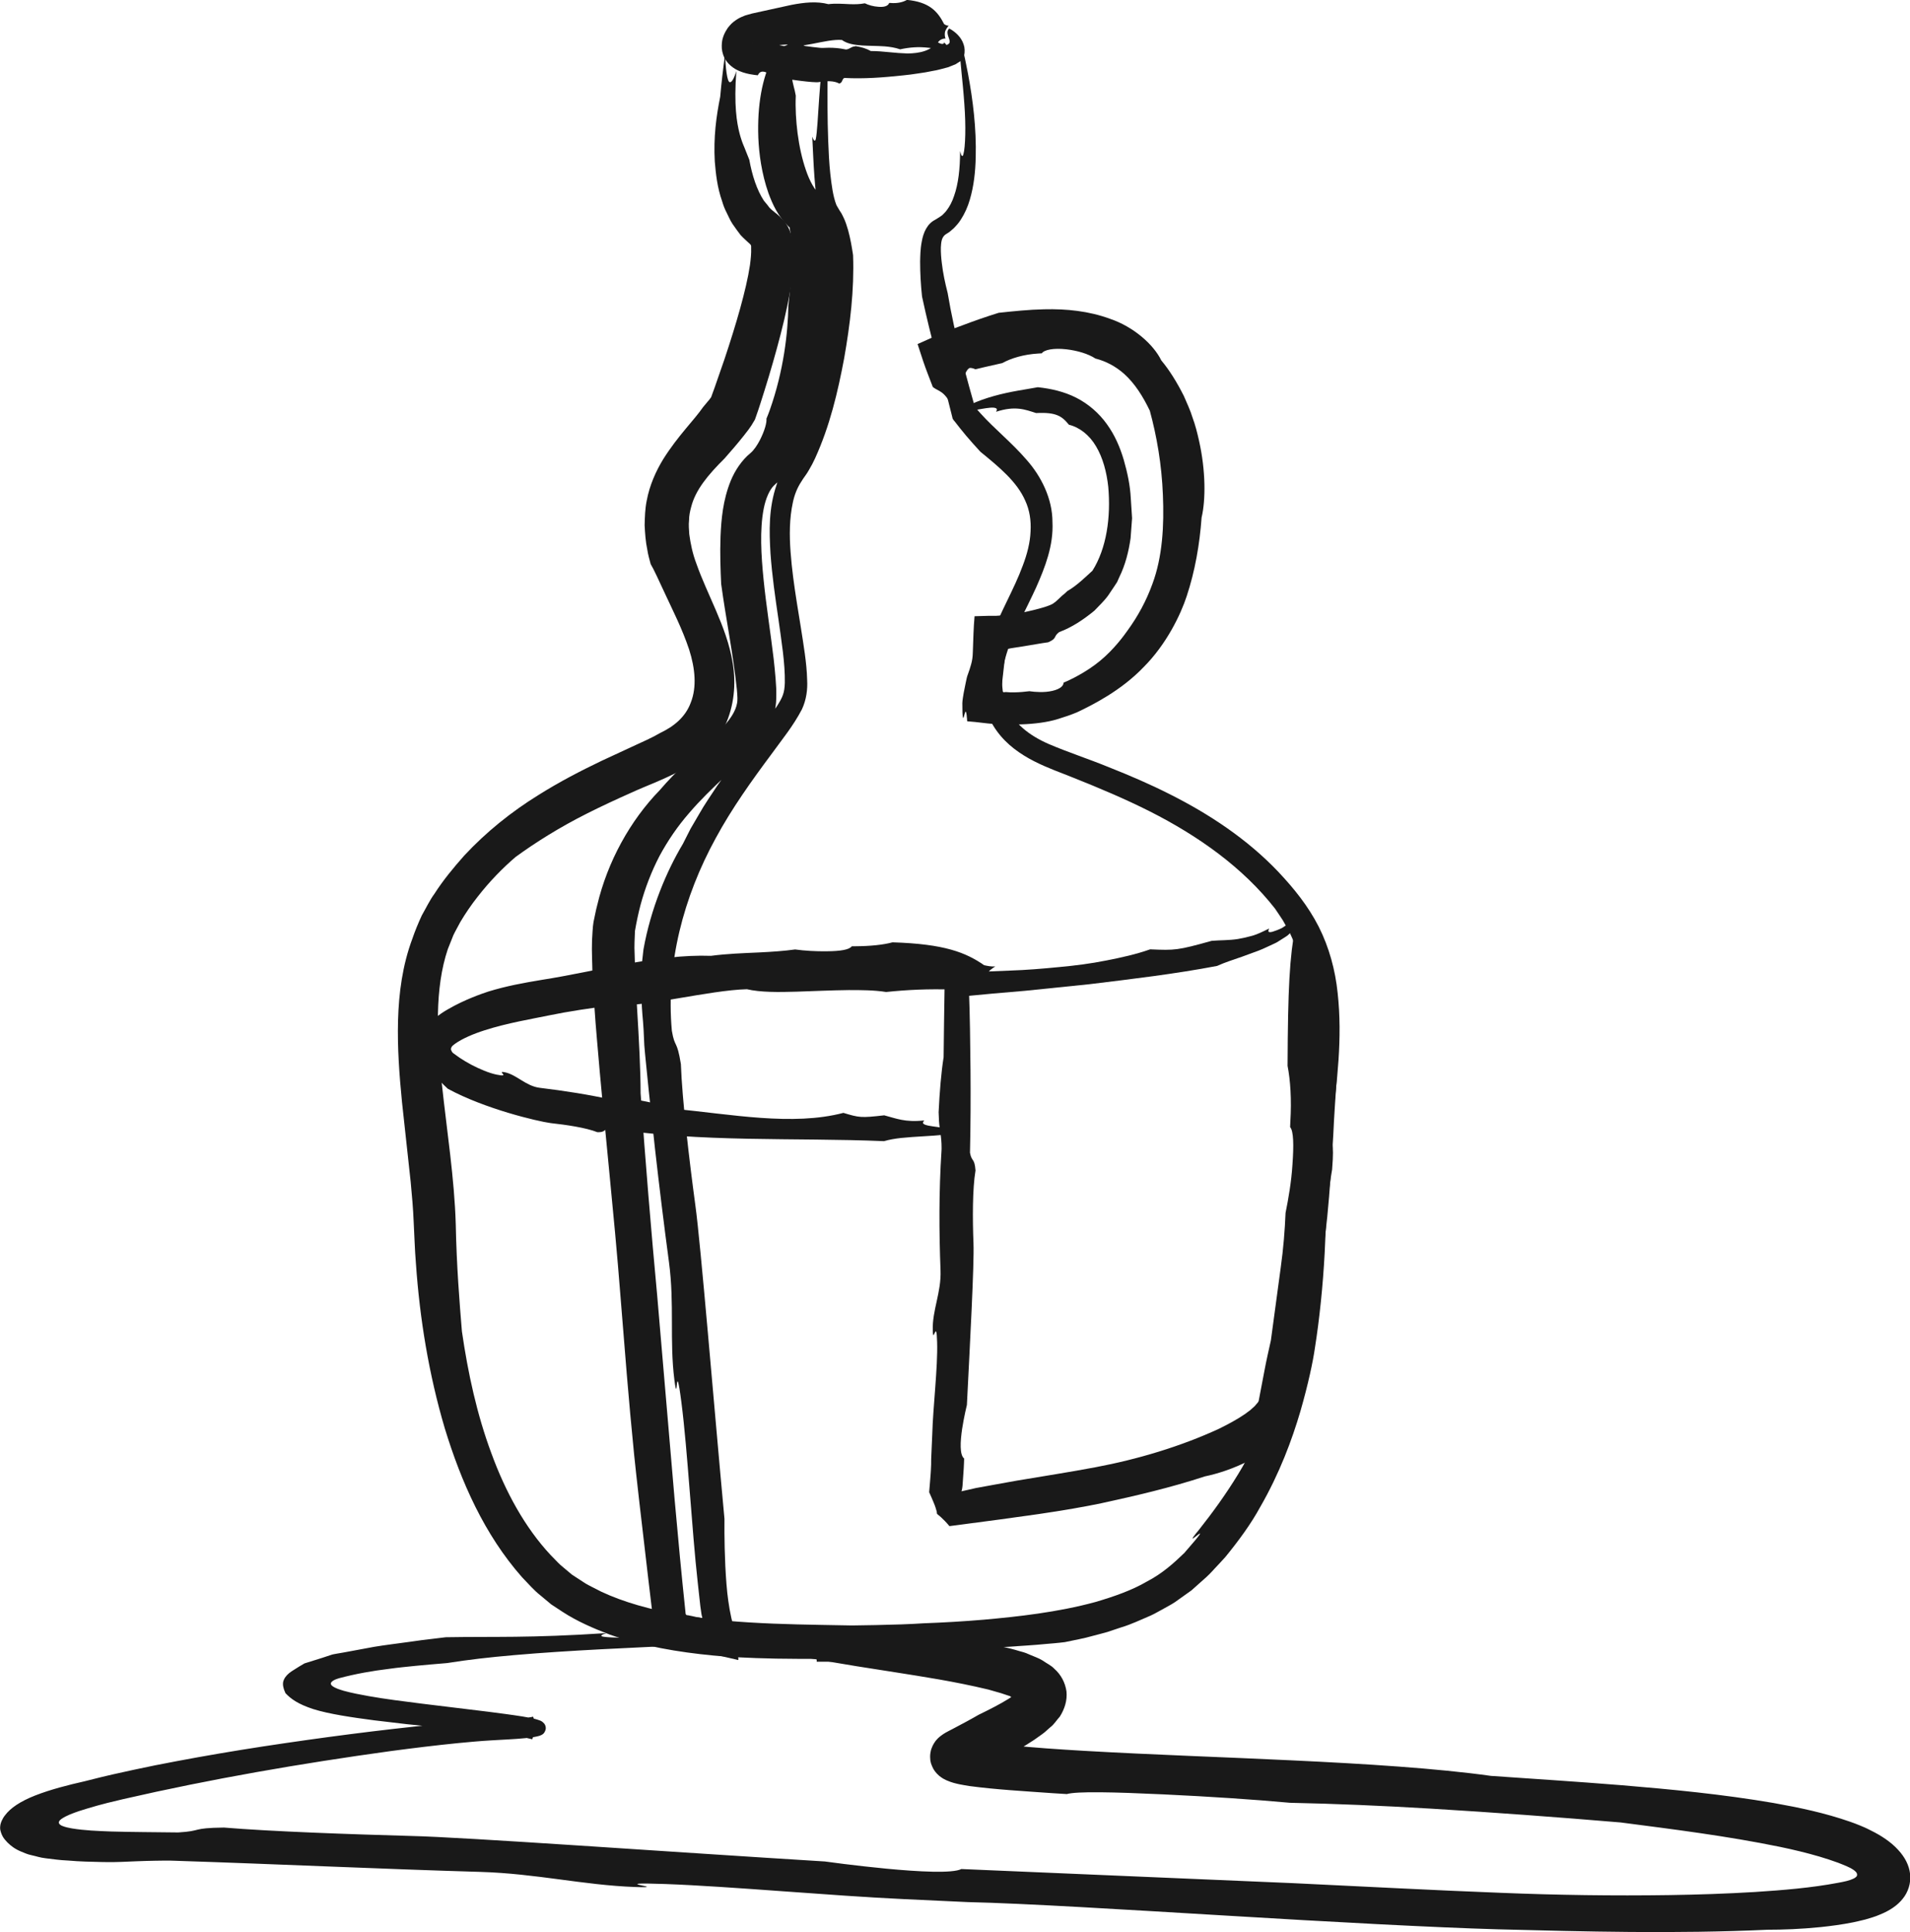
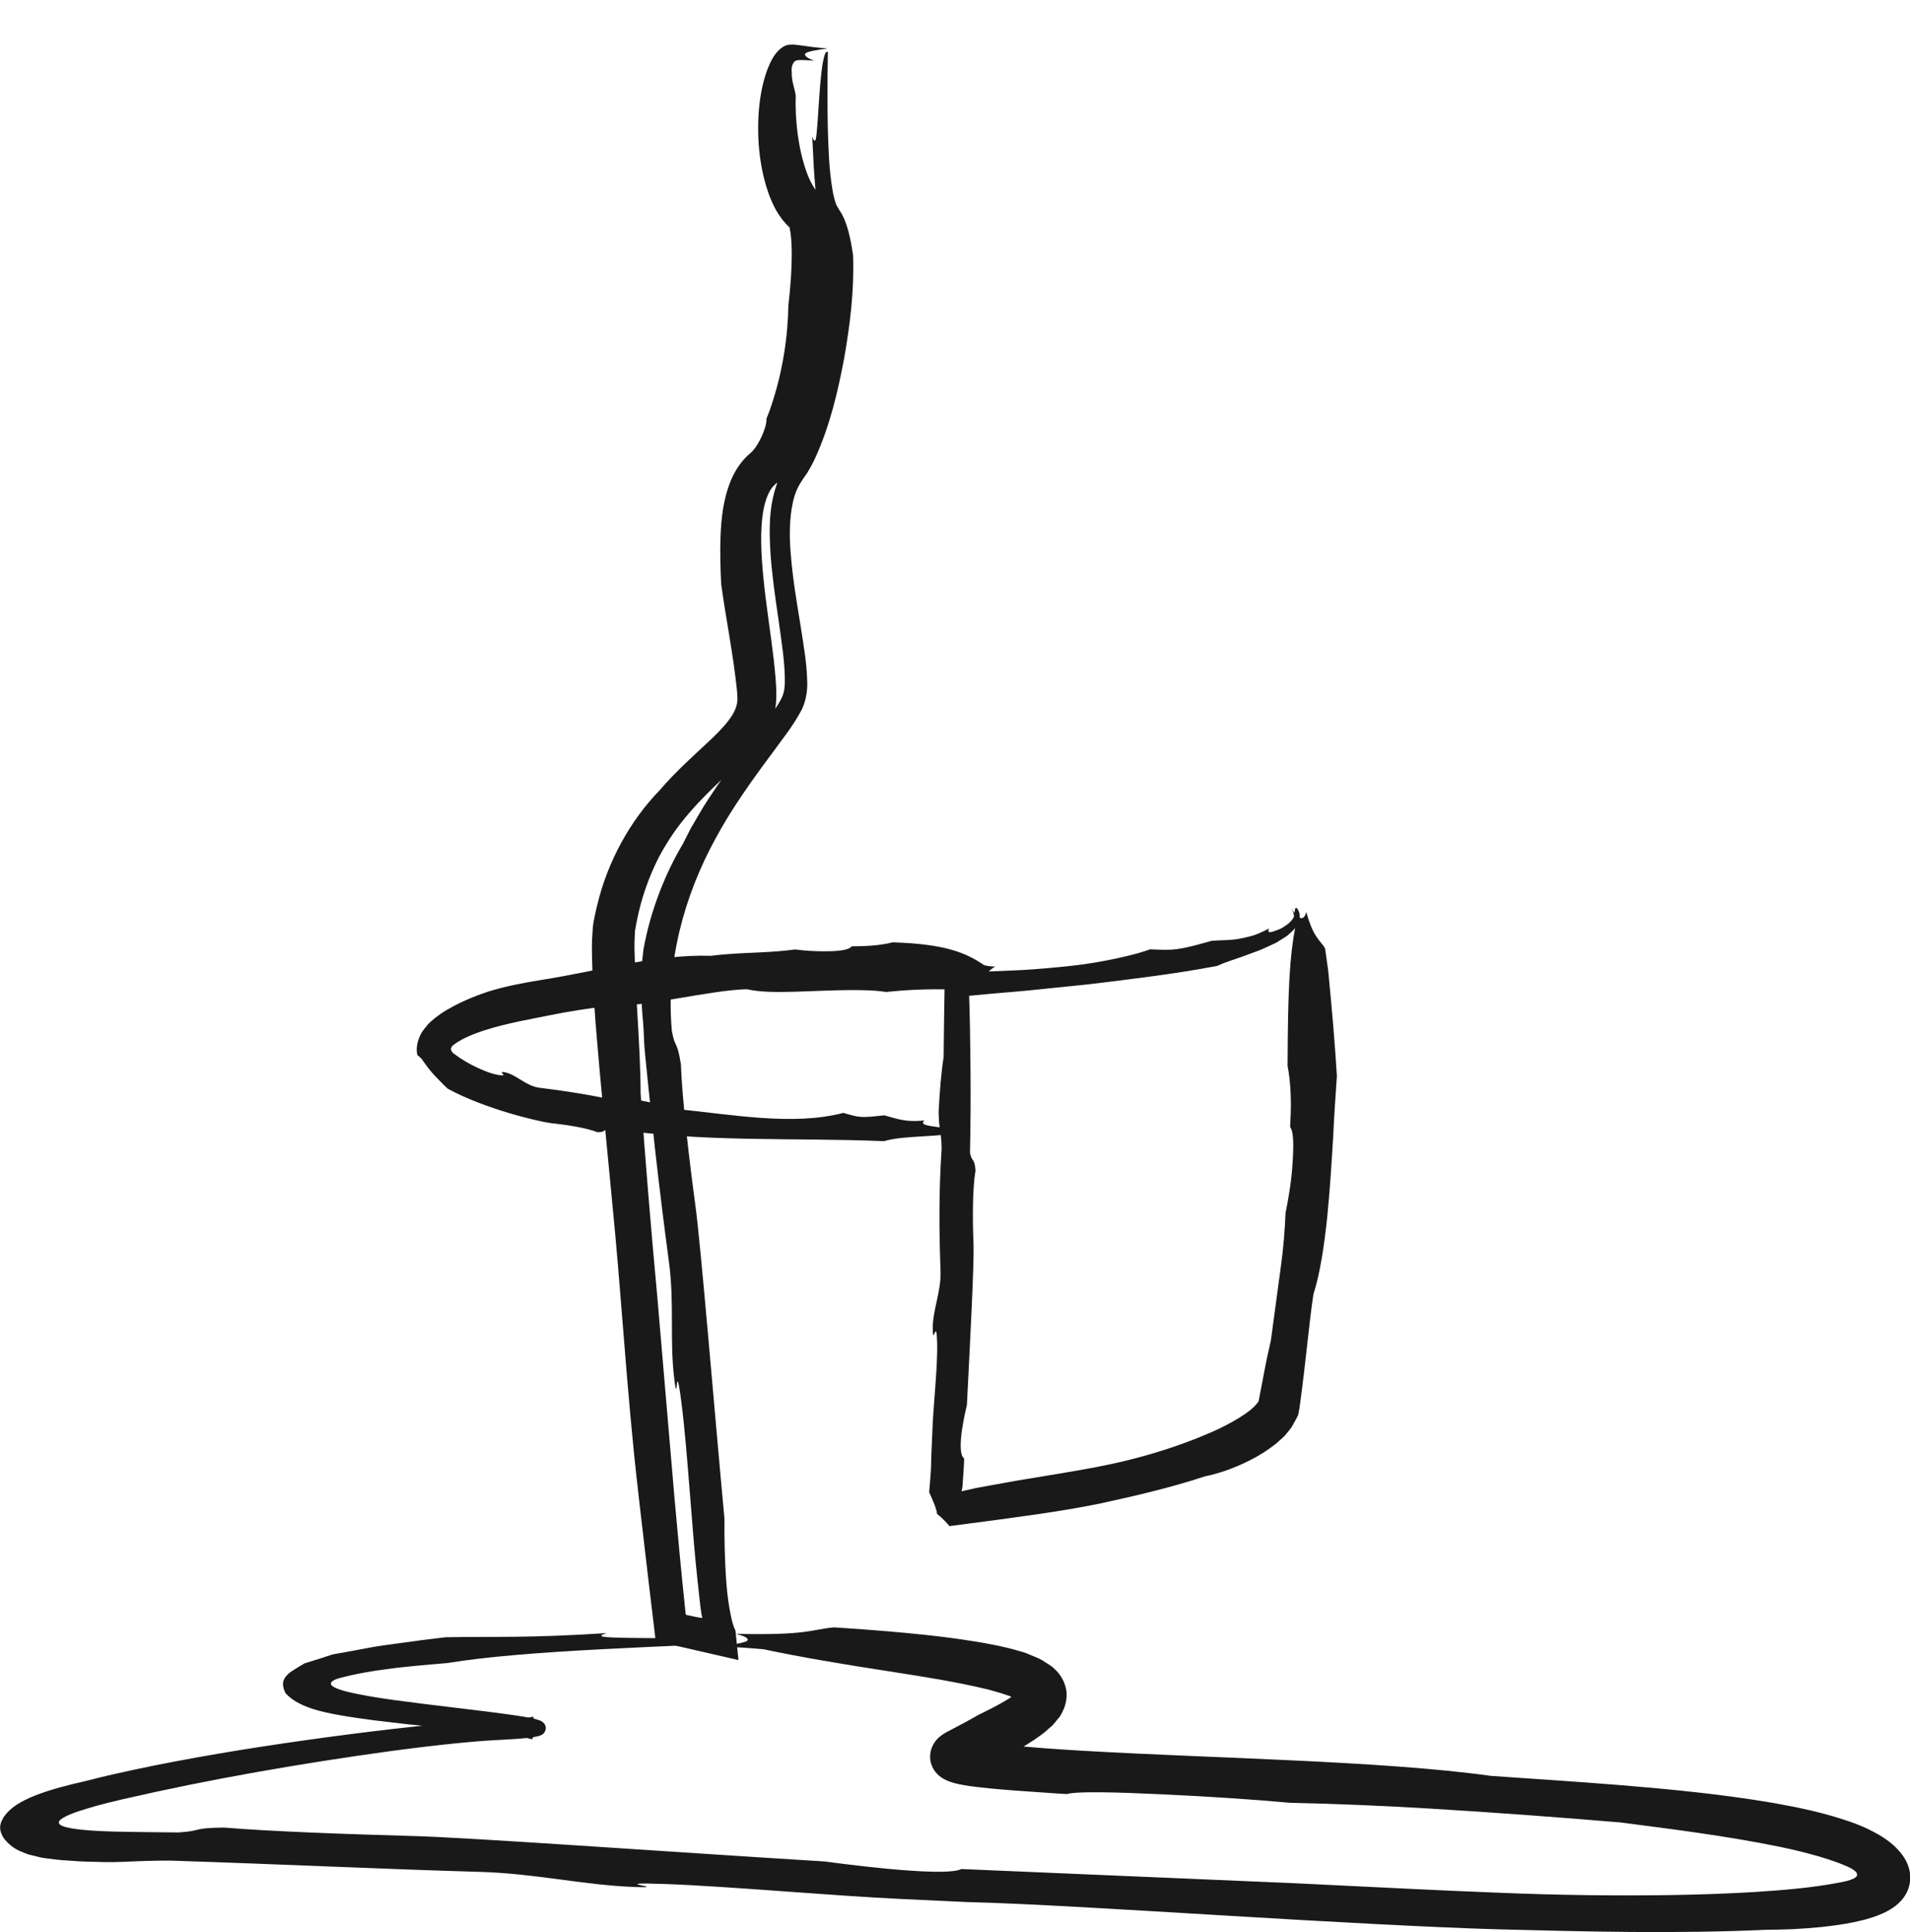
<svg xmlns="http://www.w3.org/2000/svg" id="Layer_2" data-name="Layer 2" viewBox="0 0 179.7 181.72">
  <defs>
    <style>
      .cls-1 {
        fill: #191919;
        stroke-width: 0px;
      }
    </style>
  </defs>
  <g id="Layer_1-2" data-name="Layer 1">
    <g>
      <path class="cls-1" d="M67.59,154.87c1.71.03,2.98.14,4.24.25,3.48.73,7.19,1.37,12.36,2.16,2.57.41,5.55.85,8.8,1.63.39.11.79.22,1.19.34.19.06.38.13.57.19l.25.08.05.03c.13.07.06.06.07.09,0,.01-.02.01-.03.02h-.01s-.02.02-.08.05l-.14.09c-.77.48-1.77.99-2.8,1.49-.72.42-1.55.86-2.46,1.34l-.35.18c-.2.11-.4.2-.74.46-.1.08-.16.12-.28.24-.14.14-.24.26-.36.46-.08.13-.15.28-.21.43-.06.15-.1.29-.13.52-.03.21-.02.44,0,.65.03.2.08.36.16.54.17.4.3.52.46.71.19.2.25.23.38.33.13.09.21.14.29.18.08.04.17.09.24.12.53.23.86.29,1.21.37.34.07.66.12.97.17,2.49.33,5.04.47,7.84.67l1.29.08c.96-.27,4.41-.19,9.11.03,4.27.2,8.52.48,11.89.79,4.3.09,8.57.27,13.26.55,5.96.36,11.9.8,17.85,1.3,4.92.64,10,1.27,15.01,2.3,1.25.26,2.49.56,3.69.91.6.18,1.19.37,1.76.58.28.11.56.22.83.34l.34.16c.16.09.33.19.47.33.15.13.21.38.04.51-.14.13-.33.2-.52.27-.09.03-.19.06-.33.1-.19.05-.57.13-.86.18-2.49.47-5.16.69-7.8.86-2.65.16-5.32.25-7.99.29-5.33.08-10.64,0-15.85-.21-6.38-.24-12.76-.59-19.58-.91-4.27-.18-26.52-1.13-31.24-1.33-1.66.86-12.84-.71-12.84-.71-14.22-.87-34.07-2.3-38.97-2.4-5.7-.16-13.14-.42-17.57-.79-3.14.04-1.97.32-4.3.46-2.14-.03-4.31-.03-6.34-.09-1.25-.05-2.45-.09-3.67-.29-.3-.05-.61-.12-.89-.23-.14-.06-.3-.14-.33-.3-.02-.16.13-.27.24-.36.5-.34,1.09-.54,1.66-.74.58-.19,1.17-.36,1.77-.53l.91-.24,1.5-.36c8.28-1.9,16.7-3.35,25.12-4.51,2.11-.28,4.22-.54,6.32-.75,1.05-.1,2.11-.2,3.16-.26,1.04-.07,2.13-.1,3.21-.21.27-.03.55-.06.84-.11.15-.03.29-.05.49-.11.06-.02.11-.04.19-.08.06-.05.24-.07.38-.48.06-.26-.02-.43-.11-.57-.05-.06-.14-.15-.17-.17-.09-.07-.14-.09-.2-.12-.69-.26-1.15-.29-1.71-.4-1.07-.17-2.12-.3-3.18-.44l-6.33-.77-2.54-.33c-.8-.11-1.6-.23-2.39-.37-.79-.14-1.58-.29-2.35-.5-.38-.12-.77-.22-1.09-.46-.07-.06-.15-.15-.13-.25.02-.1.11-.17.19-.23.17-.11.36-.18.56-.24,1.57-.42,3.17-.7,4.75-.89.75-.11,1.62-.19,2.48-.28.76-.08,1.92-.17,2.95-.26,2.02-.32,3.91-.54,6.34-.75,5.26-.46,11.08-.69,16.36-.94l2.85-.12c0-.1.02-.19-.37-.27-1.98-.41-9.02-.16-10.47-.4-.4-.07-.11-.21.31-.34-7.33.48-10.53.31-15.14.39-.55.07-1.07.13-1.57.19-.26.03-.5.06-.74.09-.34.05-.67.09-1,.14-1.29.18-2.39.31-3.42.48-1.05.2-1.99.37-2.86.53-.22.04-.43.08-.64.11-.21.04-.43.07-.55.12-.29.1-.57.19-.85.28-.57.18-1.11.35-1.66.52-.35.19-.63.38-.97.59-.36.22-.63.41-.86.74-.06.09-.11.19-.16.34-.05.15-.04.39-.01.51.05.26.13.43.21.62.51.54,1.18,1.03,2.62,1.5,1.46.46,3.64.78,5.7,1.05,1.04.12,2.08.25,3.13.37.69.07,1.39.14,2.09.21,1.27.13,2.55.26,3.85.39,1.29.14,2.59.28,3.87.46.63.09,1.3.19,1.81.32l.13.04s0,.02.01-.01l.2-.45c.12-.26.26-.47.34-.54.11-.08.06.02-.06-.16-.09-.14-.2-.39-.3-.69-.02-.07-.04-.15-.08-.24-.03-.08,0-.02-.02-.04h-.01s-.06.02-.06.02c-.22.05-.55.08-.85.11-1.26.12-2.61.14-3.99.24-1.36.09-2.73.21-4.09.34-5.45.54-10.94,1.26-16.4,2.09-2.73.42-5.45.88-8.15,1.39-1.35.25-2.69.52-4.03.81l-2,.44-1.06.25-1.56.39c-1.51.34-3.2.77-4.63,1.33-1.43.56-2.35,1.2-2.84,1.86-.14.17-.24.35-.33.55-.08.2-.18.47-.12.84.15.63.39.87.69,1.19.31.3.67.59,1.27.84.31.12.57.26,1.02.35.42.09.76.22,1.29.28.68.08,1.32.18,2.08.21,1.13.1,2.17.12,3.14.14.23,0,.47,0,.69.01.14,0,.27,0,.41,0,.27,0,.53-.02.79-.02,1.02-.04,1.96-.09,3.2-.11.42,0,1.22-.03,1.76,0,9.9.32,19.5.78,28.84,1.05,5.28.16,9.65,1.24,14.52,1.42,3.66.13-3.22-.5,2.88-.28,6.1.22,15.67,1.11,22.44,1.42l6.01.28c5.39.12,14.85.71,24.46,1.28,9.61.58,19.39,1.11,25.4,1.28,8.14.21,16.7.44,25.37.04,1.45,0,3.14-.06,5.02-.25.94-.1,1.94-.23,3.01-.44.19-.03.73-.17,1.17-.27.46-.14.95-.27,1.39-.47.9-.36,1.65-.86,2.14-1.49.49-.59.79-1.46.69-2.32-.09-.82-.48-1.58-1.14-2.29-.65-.71-1.56-1.32-2.56-1.81-.12-.06-.26-.13-.36-.18l-.24-.11-.45-.19c-.3-.12-.6-.24-.9-.34-2.38-.83-4.78-1.33-7.19-1.76-4.83-.83-9.71-1.29-14.27-1.67-4.56-.37-8.8-.63-12.33-.88-5.04-.71-11.87-1.14-18.71-1.46-6.4-.31-12.84-.51-19.63-.9-2.33-.14-4.67-.29-6.94-.53-1.13-.12-2.27-.26-3.27-.47-.24-.05-.47-.11-.63-.16-.04-.01-.08-.03-.09-.03h-.03s0-.01,0-.01l-.13.3c-.34.81-.77,1.37-.94,1.44-.13.04,0-.02.1.09.1.06.16.12.24.22.11.11.21.23.29.36.23.29.43.7.61,1.01.02,0,0,0,.08-.03l.81-.34c.92-.46,1.85-.92,2.79-1.42.47-.25.94-.5,1.41-.79.24-.14.47-.28.71-.44l.36-.23.48-.34c.16-.12.31-.21.49-.36l.53-.47c.39-.29.6-.68.91-1.01.46-.73.71-1.52.63-2.37-.12-.83-.51-1.58-1.16-2.15-.29-.31-.74-.51-1.1-.77-.39-.24-.82-.37-1.22-.55-.47-.22-.66-.24-.96-.33-.27-.08-.56-.17-.82-.23-.54-.12-1.08-.27-1.62-.36-1.07-.22-2.14-.38-3.22-.54-2.16-.31-4.34-.52-6.61-.72-1.72-.15-3.44-.27-5.16-.38-2.24.21-2.4.76-9.27.61.82.18,1.19.4,1.15.58-.06.24-1.4.43-2.73.62Z" />
      <g>
-         <path class="cls-1" d="M90.96,38.37c-.2-.43-.27-.79-.33-1.14.09-.56.16-1.12.17-1.74-.02-.38.07-.44.13-.57.06-.11.13-.2.2-.25.06-.06.13-.08.29-.05.13.02.21.05.27.08l.04.02s-.03.03.14-.01c.24-.06.49-.12.75-.18.52-.12,1.08-.25,1.68-.38.81-.45,2-.82,3.4-.9.11,0,.22-.02.32-.02.21-.33,1.11-.51,2.28-.38,1.06.12,2.09.43,2.76.87.98.25,1.88.72,2.7,1.44,1.03.93,1.78,2.14,2.42,3.47.65,2.38,1.12,5.06,1.23,7.93.12,2.85-.03,5.8-.99,8.37-.57,1.57-1.35,3.02-2.35,4.39-.3.43-1.28,1.78-2.58,2.84-1.29,1.07-2.86,1.82-3.42,2.04-.03.53-.85.8-1.65.87-.8.07-1.56-.06-1.56-.06-.46.06-.94.1-1.44.11-.31,0-.53,0-.79-.03-.73.14-.33-.67-.33-1.04.1-.87.19-1.66.26-2.31.04-.29.04-.55.06-.67h.01c.16-.03.32-.06.49-.1.34-.05.68-.11,1.02-.16.92-.14,1.79-.31,2.48-.4.88-.39.45-.52,1.03-.96,1.2-.44,2.3-1.18,3.31-2.01.45-.48.94-.92,1.32-1.46l.55-.82.27-.41.2-.45c.58-1.17.89-2.43,1.07-3.68l.14-1.88-.12-1.85c-.06-1.23-.32-2.44-.66-3.63-.35-1.19-.85-2.35-1.6-3.38-.74-1.03-1.73-1.89-2.87-2.47-1.14-.58-2.39-.86-3.62-.99-.61.12-1.16.19-1.85.32-1.49.26-3.09.66-4.45,1.29-.24.11-.48.23-.72.36.04.09.07.17.2.21.65.15,2.44-.45,2.89-.2.12.06.08.21,0,.33,1.82-.59,2.73-.21,3.77.12,1.03-.05,1.57.04,1.98.2.41.16.71.41,1.11.9.97.23,1.92.95,2.55,2.03.64,1.07,1,2.42,1.15,3.82.25,2.83-.15,5.76-1.49,7.88-.68.61-1.41,1.36-2.37,1.92l-.2.19c-.46.35-.66.66-1.15.99-.09.05-.26.14-.39.18-.85.31-1.76.5-2.64.69-.47.07-.76.15-1.7.22-.2.02-.38.04-.6.05h-.69s-1.35.04-1.35.04c-.1,1.09-.12,2.24-.16,3.3,0,.14-.02.28-.02.42l-.03.27c-.03.18-.06.35-.11.52-.09.34-.2.66-.32.99-.05.1-.13.44-.19.75-.06.32-.12.63-.19.95-.05.32-.12.66-.13.97,0,.3,0,.6.01.89.05.88.12.41.21.12.04-.15.08-.26.13-.16.02.05.04.15.06.32,0,.09.02.19.03.31,0,.06,0,.13.01.2.02.06.15.03.23.05.74.05,1.48.18,2.37.24.44.03.9.04,1.37.05.36,0,.74-.01,1.11-.02,1.22-.04,2.48-.19,3.49-.51.59-.18,1.18-.38,1.76-.62,1.5-.71,4.18-2.06,6.28-4.26,2.15-2.15,3.49-4.95,4.05-6.67.78-2.35,1.22-4.88,1.4-7.39.39-1.65.4-4.4-.25-7.27-.16-.71-.34-1.43-.6-2.13-.21-.7-.54-1.38-.82-2.04-.65-1.29-1.37-2.45-2.12-3.34-.74-1.52-2.63-3.17-4.81-3.91-2.01-.74-4.11-.95-6.21-.9-1.46.03-2.87.18-4.28.33-1.19.37-2.31.76-3.44,1.19l-.68.25-.74.29c-.49.19-.96.4-1.43.61l-.71.32-.36.16-.18.08-.09.04.03.09c.16.5.33,1.01.5,1.53.26.78.61,1.64.9,2.41.53.46,1.1.27,1.89,2.02.06-.27.22-.44.39-.5.23-.07.58.19.94.45Z" />
-         <path class="cls-1" d="M68.22,4.99c-.21,1.66-.35,2.87-.46,4.11-.37,1.84-.64,3.79-.51,6.1.1,1.15.22,2.4.7,3.76.1.34.23.69.41,1.03.18.35.32.71.55,1.06.24.35.49.7.76,1.05.29.32.61.58.93.89.06.07.05.09.07.16,0,.03,0,.06,0,.08,0,.03,0,.04,0,.15.02.39-.03.95-.11,1.55-.18,1.21-.51,2.58-.92,4.07-.41,1.48-.91,3.08-1.48,4.79-.3.85-.6,1.73-.92,2.65-.15.41-.4,1.11-.34.93h0s-.09.12-.09.12c-.06.09-.13.17-.21.26-.15.18-.29.35-.45.54-.87,1.26-2.34,2.66-3.74,4.88-.68,1.11-1.3,2.46-1.57,3.95-.15.74-.17,1.5-.19,2.28.04.76.09,1.55.25,2.29.07.48.2.92.32,1.37.28.45.75,1.5,1.41,2.91.65,1.41,1.55,3.15,2.21,5.13.57,1.79.72,3.53.16,4.96-.51,1.4-1.61,2.27-2.89,2.88-.76.45-1.67.84-2.64,1.29-.96.44-1.91.89-2.89,1.34-1.94.93-3.92,1.95-5.91,3.2-2.54,1.57-4.93,3.48-7,5.71-1.01,1.14-1.98,2.31-2.8,3.59-.44.6-.8,1.36-1.19,2.04-.33.72-.64,1.46-.89,2.2-.92,2.47-1.27,5.09-1.34,7.66-.07,2.58.12,5.14.37,7.67.27,2.49.55,5.01.82,7.54.12,1.25.23,2.5.28,3.74.07,1.23.1,2.59.21,3.89.36,5.23,1.22,10.47,2.72,15.54,1.54,5.03,3.72,9.98,7.27,14,.58.59,1.09,1.21,1.77,1.74l.97.81,1.05.69c1.41.92,2.94,1.57,4.48,2.16,3.12,1.08,6.39,1.64,9.73,1.96,1.06.11,3.24.24,5.88.29,2.64.05,5.75,0,8.63.02l.04-2.87c-1.75.02-3.35.04-4.82.06l.03,2.75c5.39-.12,9.2-.18,10.82-.27.76-.51,3.86-.59,6.79-.78,1.46-.1,2.88-.18,3.94-.29,1.06-.08,1.75-.17,1.75-.17.86-.19,1.75-.33,2.64-.59.45-.12.9-.24,1.35-.36.45-.15.9-.3,1.35-.45.92-.27,1.81-.71,2.72-1.09.45-.2.88-.47,1.32-.7.44-.24.89-.48,1.29-.79l1.25-.89,1.12-1c.38-.32.73-.68,1.06-1.05.34-.36.68-.72,1.01-1.09,1.24-1.52,2.39-3.08,3.27-4.69,1.84-3.19,3.01-6.37,3.78-8.99.76-2.63,1.19-4.72,1.36-5.9.44-2.76.77-5.96.93-9.01.03-.76.07-1.51.1-2.24.04-.7.07-1.39.13-2.04.12-1.32.29-2.53.47-3.57.24-2.97-.14-1.89-.05-4.12.51-4.07,1.04-8.24.57-12.5-.22-2.12-.79-4.26-1.78-6.22-1.01-1.98-2.36-3.63-3.81-5.17-2.93-3.08-6.5-5.43-10.22-7.3-1.86-.94-3.77-1.76-5.69-2.52-1.9-.78-3.91-1.43-5.7-2.2-1.78-.78-3.35-1.95-3.98-3.69-.66-1.73-.41-3.69.28-5.52.68-1.85,1.68-3.63,2.54-5.52.83-1.88,1.64-3.93,1.53-6.14,0-2.2-1.06-4.31-2.45-5.87-1.38-1.6-2.99-2.88-4.31-4.34-.36-.41-.58-.6-.66-1.04l-.41-1.46c-.27-.98-.53-1.95-.77-2.93-.49-1.96-.93-3.93-1.26-5.9-.24-.94-.44-1.86-.55-2.82-.06-.48-.1-.98-.09-1.46.03-.41.03-.96.46-1.24l.34-.22c.13-.1.27-.23.4-.34.25-.25.48-.51.67-.81.38-.58.66-1.22.85-1.87.39-1.31.53-2.67.56-4.02.07-2.7-.26-5.37-.73-7.87-.17-.9-.36-1.8-.58-2.69-.09.01-.19.02-.19.4,0,.96.29,3.09.43,5.16.16,2.07.1,4.07-.09,4.73-.1.36-.22.08-.31-.3,0,1.67-.17,3.1-.56,4.2-.18.56-.43,1.02-.7,1.37-.13.19-.29.32-.42.46l-.23.16-.06.04-.13.08-.26.16c-.75.38-1.1,1.22-1.24,2.01-.03.19-.08.42-.09.59l-.04.46c-.01.28-.03.58-.03.85,0,1.11.06,2.17.18,3.3.92,4.27,1.62,6.41,2.08,8.3.26,1.04.5,1.98.77,3.06.02.23.23.36.35.55.12.15.24.3.36.46.18.23.38.46.58.71.41.48.86.99,1.35,1.52,1.79,1.46,3.45,2.83,4.22,4.6.41.88.56,1.87.5,2.89-.04,1.03-.31,2.11-.73,3.21-.8,2.2-2.13,4.39-3.09,6.96-.46,1.29-.83,2.72-.79,4.25.03,1.52.5,3.07,1.44,4.36.93,1.29,2.22,2.18,3.49,2.83,1.29.66,2.56,1.09,3.76,1.58,2.43.97,4.83,1.98,7.13,3.14,4.59,2.32,8.77,5.29,11.79,9.15.23.36.5.72.73,1.09.21.37.42.75.64,1.14.37.81.75,1.65.99,2.59.53,1.86.73,3.96.72,6.15l.03,1.11c-.05,2.36,0,3.67-.19,5.97-.04.39-.11,1.17-.19,1.67-.34,2.36-.68,4.73-.9,7.14-.12,1.19-.16,2.43-.22,3.6-.04,1.14-.08,2.27-.17,3.4-.15,2.25-.4,4.48-.76,6.66-.34,2.19-.8,4.34-1.39,6.43-.65,2.37-1.64,4.42-2.77,6.26-1.13,1.85-2.35,3.54-3.68,5.22-2.07,2.48,2.19-1.9-1.37,2.17-.99.96-2.09,1.95-3.54,2.7-1.4.82-3.1,1.41-4.84,1.92-3.52.96-7.33,1.38-10.5,1.66-1.88.16-3.77.27-5.68.34-2.52.17-6,.19-10.07.25l.04,3.36c1.54,0,3.15,0,4.82.01l.04-3.39c-5.84-.13-12.13-.06-17.7-1.03-2.77-.47-5.33-1.19-7.42-2.17-.5-.27-1.02-.5-1.48-.77-.44-.29-.87-.57-1.29-.84-.37-.31-.73-.61-1.07-.9-.34-.31-.64-.66-.94-.95-2.41-2.58-4.25-5.95-5.57-9.57-1.35-3.62-2.2-7.52-2.77-11.46-.22-2.67-.5-6.09-.58-10.09-.12-4.22-.83-8.74-1.31-13.2-.48-4.45-.68-8.96.56-12.65.18-.45.35-.89.53-1.33.2-.42.44-.82.65-1.23.48-.81,1.04-1.63,1.61-2.35,1.14-1.47,2.37-2.72,3.58-3.76,1.85-1.35,4.13-2.79,6.76-4.11,1.31-.66,2.71-1.31,4.15-1.95,1.46-.67,2.89-1.16,4.63-2.08,1.57-.83,3.27-2.26,4.16-4.19.89-1.89,1.05-3.97.75-5.85-.3-1.88-.95-3.52-1.6-5.04-.65-1.52-1.33-2.95-1.82-4.35-.37-.97-.56-1.9-.68-2.8-.03-.44-.07-.89-.02-1.31,0-.43.09-.85.2-1.25.41-1.61,1.58-3.01,3.15-4.57.58-.66,1.19-1.36,1.8-2.13.31-.42.56-.65,1.05-1.52l.3-.86.21-.64c.55-1.71,1.07-3.42,1.55-5.18.48-1.76.93-3.55,1.26-5.47.16-.97.3-1.96.33-3.08,0-.59.02-1.09-.2-1.97-.1-.42-.26-.84-.51-1.2-.11-.19-.26-.35-.42-.5-.09-.06-.13-.17-.26-.26l-.16-.14-.08-.07-.04-.03-.02-.02h-.01s-.1-.1.08.07c-.2-.18-.45-.35-.65-.56-.16-.22-.34-.44-.53-.66-.68-1.03-1.12-2.42-1.38-3.86-.18-.46-.32-.81-.47-1.18-.16-.36-.3-.75-.44-1.27-.27-1.04-.55-2.68-.31-5.9-.23.75-.45,1.1-.63,1.05-.24-.07-.39-1.35-.43-2.67Z" />
-         <path class="cls-1" d="M89.28,2.42c-.19,0-.32-.07-.45-.15-.62-1.22-1.41-2.08-3.5-2.28-.4.23-.93.34-1.53.29h-.14c-.12.31-.51.4-1.01.36-.46-.03-.92-.15-1.28-.33-.48.09-.94.1-1.46.08-.65-.03-1.31-.08-1.97,0-1.1-.29-2.28-.16-3.48.07-1.24.27-2.49.55-3.7.81l-.64.18c-.23.1-.45.17-.71.33-.25.16-.51.33-.78.65-.14.16-.22.28-.28.39-.07.11-.14.23-.21.39-.07.17-.27.57-.23,1.33.03.38.17.85.43,1.19.25.36.55.58.82.75.54.31.99.41,1.36.49.36.07.64.1.78.11.19-.44.55-.39.87-.23.32.15.61.42.61.42,1.59.2,3.75.54,4.28.45.62-.12,1.43-.14,1.9.14.34-.1.21-.36.47-.53,1.85.1,3.65-.04,5.53-.24.46-.04.93-.11,1.4-.18.46-.06.93-.14,1.4-.24.47-.07.94-.22,1.42-.34.24-.1.49-.18.73-.29.25-.18.51-.26.74-.57.1-.33.14-.69.08-1.04-.16-.77-.66-1.26-1.15-1.59-.09-.06-.18-.11-.28-.16-.06.07-.12.15-.14.24-.1.44.35.91.13,1.17-.06.07-.18.13-.28.16.07.06.15.15.12.17,0,.02-.01.04-.02.05-.04,0,.08-.03.12-.03.04,0,.17.01.13,0-.01,0-.02-.01-.02-.01-.02-.01.04,0-.03-.02-.07-.03-.14-.07-.2-.12-.06-.05-.1-.1-.13-.14.02,0-.23-.23-.17-.16,0,.02,0,.04,0,.06.02.04-.07.07-.13.08-.14.01-.22-.03-.53-.19-.51.86-1.69,1.08-2.77,1.09-.57-.02-1.13-.06-1.7-.12-.59-.06-1.18-.11-1.75-.11-.4-.23-.9-.38-1.42-.46l-.13.03c-.27.03-.42.21-.68.27-.04,0-.13.03-.19,0-1.06-.22-2.08-.18-3.07,0-.56.1-.99-.75-1.49-.67-.38.06.32.33-.32.43-.64.1-1.58-.3-2.21-.32l-.55-.03c-.24.04-.58,0-.8-.1-.04-.02-.11-.05-.12-.07,0,0-.04-.02-.02-.02.02-.02-.02.03-.07.09-.04.05-.09.1-.14.15-.3.35-.51.32-.28.29,0,0,.16,0,.23.01.06.02.21.04.34.07.35.13.24.07.28.07l.06-.05.03-.03h0s0,0,0,0h0s0,0,0,0c.58.38-.8-.51-.65-.42l.03.02.06.04c.08.05.15.12.21.18l.08.11c.06.05.11.11.16.16.07.08.06.07.06.07h0s0,0,.03,0c.05,0,.09-.02.12-.03.1-.03.22-.05.3-.09.58-.18,1.4-.27,2.23-.31,1.12.51,3.7-.56,5.2-.43.52.38,1.23.47,1.94.52.67.04,1.35.03,2.07.08.49.04.98.11,1.47.28.88-.19,1.71-.26,2.65-.15l.54.06c.27-.3.34-.9,1.08-.93-.07-.16-.08-.37-.06-.55.03-.24.2-.46.37-.68Z" />
        <path class="cls-1" d="M93.66,90.9c-.43.02-.75-.05-1.07-.12-1.72-1.19-3.72-2-8.62-2.15-.89.24-2.09.36-3.5.37h-.33c-.23.33-1.1.46-2.3.47-1.08.02-2.17-.05-3.03-.17-1.09.15-2.17.22-3.37.28-1.52.07-3.04.12-4.55.32-5.12-.18-10.7,1.45-15.98,2.27-1.62.27-3.25.56-4.97,1.09-.54.18-2.19.73-3.82,1.68-.41.23-.82.52-1.2.81-.16.15-.46.38-.65.59-.19.23-.38.45-.53.67-.58.92-.6,1.83-.46,2.25.12.06.23.17.36.3.12.13.2.31.35.48.25.36.56.75.92,1.14.35.38.62.62.85.87.22.21.37.35.37.35,3.47,1.89,8.42,3.06,9.67,3.23,1.46.16,3.33.43,4.41.86.8.01.54-.28,1.15-.38,8.6,1.38,17.31.86,25.81,1.22.52-.15,1-.23,1.61-.3,1.33-.14,2.8-.17,4.13-.31l.72-.08c0-.09,0-.19-.1-.27-.51-.42-2.28-.36-2.64-.67-.1-.08-.03-.22.07-.32-1.83.2-2.64-.19-3.77-.48-2.2.25-2.34.22-3.84-.23-4.8,1.26-10.6.12-15.93-.38-.91-.32-2.06-.58-3.25-.81h-.3c-.64-.06-1,.08-1.61.06-.1,0-.31-.01-.44-.05-2.42-.55-4.77-.9-7.06-1.18-1.3-.17-2.14-1.23-3.27-1.46-.86-.17.65.52-.78.22-.72-.15-1.58-.52-2.37-.93-.4-.21-.77-.44-1.09-.65-.2-.14-.39-.28-.56-.4-.09-.06-.18-.15-.21-.26-.06-.07-.07-.19-.02-.3.02-.06.06-.11.11-.16.02-.03.05-.05.07-.06.04-.03.12-.11.2-.16.67-.47,1.69-.91,2.76-1.25,2.15-.69,4.53-1.08,5.96-1.38,1.94-.4,4.03-.71,6.13-.97,2.86.21,9.05-1.42,12.58-1.51,1.28.3,2.98.28,4.69.23,1.59-.05,3.2-.13,4.9-.15,1.17,0,2.35,0,3.51.18,2.04-.21,3.97-.3,6.21-.23l1.28.04c.57-.31.62-.91,2.35-.98-.2-.16-.28-.37-.27-.55.03-.24.37-.47.72-.7Z" />
        <path class="cls-1" d="M121.6,85.5c.18.63.23,1.13.28,1.62-.55,2.88-.71,5.81-.74,13.13.26,1.33.39,3.14.26,5.27l-.02.49c.33.37.35,1.7.22,3.51-.1,1.64-.39,3.27-.65,4.56-.07,1.66-.2,3.31-.45,5.11-.31,2.29-.62,4.58-.93,6.88-.21.94-.43,1.9-.61,2.87-.17.92-.35,1.84-.53,2.78,0,.06-.05.12-.08.18-.09.09-.18.22-.29.34l-.42.38-.51.38c-.73.5-1.58.96-2.46,1.39-3.6,1.66-7.65,2.87-11.6,3.61-2.42.46-4.86.83-7.46,1.27-.4.07-1.22.22-2.22.4-.5.09-1.04.19-1.59.29-.22.05-.44.1-.65.15-.16.03-.31.07-.45.1-.07.02-.15.03-.22.05-.05,0,.02-.09.02-.13.06-.3.07-.51.08-.69.04-.57.07-.99.09-1.3.02-.45.04-.75.04-.96-.44-.35-.36-1.61-.19-2.78.18-1.17.45-2.26.45-2.26.28-5.56.7-13.31.62-15.21-.09-2.22-.1-5.12.19-6.84-.09-1.22-.35-.76-.52-1.67.06-2.59.07-5.19.05-7.78l-.05-3.89-.04-1.84-.04-1.25,2.23-.21,3.03-.26c2.02-.21,4.04-.42,6.05-.62,4.02-.49,8.03-.96,12.02-1.72.75-.34,1.47-.56,2.38-.88.49-.18.99-.37,1.5-.55.51-.19,1-.45,1.5-.67.25-.1.48-.28.72-.42.23-.16.48-.27.68-.48.41-.36.85-.77.96-1.35.1-.4,0-.85-.29-1.14-.07.06-.13.13-.14.28.01.19-.02.44-.12.66-.12.23-.33.47-.63.68-.15.1-.3.2-.45.3-.16.08-.33.15-.48.21-.3.11-.53.2-.69.18-.17-.02-.12-.18-.04-.34-.59.29-1.09.54-1.58.68-.5.14-.95.24-1.37.31-.84.13-1.61.1-2.46.17-3.22.9-3.45.9-5.79.8-1.3.46-2.69.77-4.13,1.05-1.44.29-2.93.48-4.46.62-1.53.15-3.08.28-4.65.33-2.02.08-4.05.17-6.08.25-.02,1.55-.05,3.09-.07,4.63-.01,1.09-.02,2.18-.04,3.26-.23,1.46-.38,3.29-.47,5.17l.02.48c.02,1,.21,1.54.25,2.48,0,.16.02.48,0,.69-.25,3.87-.23,7.6-.09,11.24.08,2.06-.79,3.75-.73,5.64.04,1.42.35-1.25.41,1.12.07,2.37-.39,6.08-.46,8.68l-.1,2.3c0,.33,0,.69-.03,1.09,0,.1-.01.2-.02.31-.01.17-.03.34-.04.52-.03.38-.06.78-.1,1.2.19.4.29.67.43.99.15.35.2.55.28.82.03.09-.02.2.08.27.09.07.2.16.31.26.23.21.48.46.81.85,1.54-.2,3.15-.41,4.77-.63,1.21-.17,2.43-.34,3.59-.5,2.33-.34,4.46-.71,5.96-1.03,3.13-.68,6.43-1.44,9.72-2.52,1.15-.24,2.61-.69,4.24-1.52.81-.4,1.68-.94,2.57-1.66l.67-.62c.23-.25.44-.52.66-.81.21-.36.43-.77.63-1.16l.12-.66.05-.36c.52-3.74.85-7.6,1.26-10.33.62-1.92,1.02-4.58,1.3-7.25.25-2.51.41-5.04.57-7.73.08-1.86.22-3.71.34-5.57-.2-3.25-.47-6.32-.82-9.92l-.29-2.06c-.23-.42-.49-.61-.76-1.04-.31-.42-.64-1.07-1.01-2.4-.07.36-.24.56-.42.59-.24.04-.59-.41-.93-.84Z" />
      </g>
      <path class="cls-1" d="M77.8,4.55c-.5-.03-.94-.08-1.36-.13-.44-.06-.85-.11-1.25-.17-.25-.02-.51-.08-.76-.05-.63-.03-1.13.43-1.52.94-.19.27-.36.57-.51.92-.15.32-.24.57-.34.87-.38,1.16-.6,2.42-.69,3.81-.08,1.39-.06,2.93.23,4.67.15.87.36,1.8.71,2.79.37.97.85,2.14,1.99,3.21,0,.02.01.04,0,.07,0,.01,0,0,0,.03l.03.15c.03.09.04.24.06.37.07.55.1,1.23.1,1.94,0,1.44-.12,3.06-.32,4.8-.04,2.52-.43,6.07-1.74,9.78-.1.29-.21.56-.32.83.04.36-.16,1.12-.62,2.02-.23.44-.54.93-.89,1.22-.79.65-1.44,1.6-1.85,2.6-.74,1.83-.89,3.62-.96,5.24-.06,1.63,0,3.14.06,4.46.45,3.32,1.13,6.56,1.48,9.96.02.26.05.56.05.76,0,.18,0,.35-.04.52-.06.34-.2.68-.41,1.04-.43.72-1.14,1.48-1.92,2.23-1.58,1.5-3.38,3.06-4.94,4.89-2.79,2.87-4.92,6.73-5.89,10.85-.14.51-.22,1.03-.34,1.55-.09.54-.1,1.16-.14,1.73-.04,1.13.03,2.1.04,3.16.11,2.04.24,4.09.42,6.12.68,8.14,1.61,16.31,2.22,24.23.39,4.84.76,9.69,1.28,14.85.16,1.61.73,6.62,1.33,11.67.16,1.36.32,2.72.48,4.02.06.48.11.95.17,1.42l.04.35c-.01.07.04.09.11.1l.17.04c.23.05.45.1.68.16.83.19,1.64.38,2.4.55,1.61.37,3.06.7,4.28.98.22.12.14-.12.13-.26-.02-.15-.03-.3-.05-.44-.03-.28-.06-.55-.08-.8-.05-.49-.1-.91-.13-1.25-.29-.55-.51-1.66-.67-2.78-.14-.96-.22-2.14-.28-3.29-.11-2.29-.08-4.43-.08-4.43-1-10.77-2.23-25.82-2.74-29.5-.58-4.29-1.24-9.9-1.36-13.27-.38-2.35-.56-1.44-.85-3.13-.57-6.28,1.09-12.58,4.13-18.12,1.51-2.79,3.37-5.39,5.3-7.98.95-1.32,1.98-2.55,2.81-4.14.42-.9.54-1.89.49-2.73-.02-.86-.11-1.69-.22-2.5-.45-3.25-1.11-6.4-1.34-9.56-.12-1.58-.11-3.16.21-4.64.15-.74.43-1.43.82-2.01.16-.29.5-.69.69-1.05.22-.37.42-.74.59-1.12,1.38-3.03,2.13-6.2,2.73-9.39.56-3.19.96-6.42.84-9.71-.12-.8-.25-1.56-.47-2.36-.12-.4-.24-.81-.45-1.23-.09-.21-.21-.42-.36-.63-.14-.21-.18-.33-.29-.5-.33-.85-.45-1.9-.57-2.91-.11-1.02-.16-2.07-.2-3.12-.08-2.1-.07-4.2-.06-6.21l.03-2.16c-.09-.01-.19-.03-.29.26-.53,1.47-.6,6.83-.85,7.95-.08.3-.22.08-.33-.24.07,1.41.12,2.62.2,3.72.1,1.12.13,2.05.42,3.13.02.12.07.27.15.44.07.16.15.32.23.48l.06.11v.04s.05.08.05.08c.02.05.05.09.06.17.08.25.15.55.18.88.08.65.09,1.38.07,2.17.25,3.1.04,4.88-.14,6.31-.21,1.45-.49,2.64-1.16,4.75-.21,1.74-.54,3.51-1.05,5.24-.26.86-.56,1.71-.94,2.47-.19.4-.38.7-.63,1.07-.31.54-.7,1.08-.84,1.64-.78,2.25-.71,4.41-.59,6.5.15,2.1.45,4.16.75,6.2.28,2.03.63,4.12.6,5.96-.03.97-.2,1.36-.75,2.22-.53.79-1.16,1.6-1.8,2.41-1.29,1.63-2.59,3.31-3.8,5.05-.58.89-1.2,1.76-1.72,2.69l-.8,1.37-.72,1.42c-1.52,2.54-3.02,6.06-3.71,9.93l-.11.98c-.06.52-.11.97-.14,1.4.01.43.02.82.04,1.22.05.78.02,1.55.11,2.52.03.33.09.98.11,1.41l.07,1.49c.03.48.09.94.13,1.41.09.93.19,1.86.28,2.78.2,1.84.4,3.67.59,5.49.41,3.63.85,7.2,1.32,10.71.53,3.98.04,7.4.51,11.07.35,2.76.07-2.48.66,2.12.59,4.59.97,11.87,1.54,16.98l.24,2.18.11.77c.02.07.03.14.05.22l.03.12h-.1c-.13-.03-.29-.05-.47-.08-.25-.05-.52-.11-.79-.17-.3.03-.2-.3-.25-.5-.33-3.13-.68-6.78-1-10.4-.62-7.27-1.25-14.65-1.64-19.18-.57-6.12-1.11-12.58-1.56-19.02,0-2.16-.15-4.98-.34-8.13-.08-1.57-.19-3.25-.22-4.9-.05-.91.01-1.5.03-2.23.14-.81.31-1.63.52-2.43.43-1.6,1.03-3.16,1.79-4.62.78-1.45,1.71-2.8,2.77-4.02,1.05-1.23,2.2-2.34,3.34-3.41,1.14-1.08,2.3-2.11,3.27-3.42.74-.85,1.57-2.24,1.6-3.91.02-.46,0-.69,0-1.02-.02-.3-.04-.61-.06-.92-.05-.61-.11-1.22-.18-1.84-.29-2.45-.7-4.98-.95-7.47-.23-2.3-.37-4.66.01-6.64.19-.98.55-1.79.97-2.2l.75-.7c.29-.33.58-.67.8-1,.47-.67.82-1.33,1.14-1.99,1.66-3.65,2.42-7.23,3.12-10.87.21-1.95.33-3.86.33-5.84,0-.99-.03-1.99-.15-3.06-.07-.55-.14-1.08-.33-1.73l-.07-.25-.12-.31c-.08-.21-.16-.41-.28-.6-.11-.19-.22-.39-.39-.53-.07-.08-.17-.15-.22-.25l-.25-.22c-.47-.38-.98-1.27-1.33-2.32-.36-1.04-.62-2.23-.78-3.45-.15-1.18-.22-2.39-.17-3.54-.11-.67-.29-1.08-.36-1.72-.01-.15-.03-.34-.02-.52-.02-.1-.02-.23,0-.39.03-.15.07-.35.21-.52.13-.19.39-.21.66-.2.06,0,.13,0,.2,0,.09,0,.19,0,.29.01.24.02.5.03.77.05-.63-.21-.91-.44-.88-.62.06-.24,1.08-.38,2.07-.53Z" />
    </g>
  </g>
</svg>